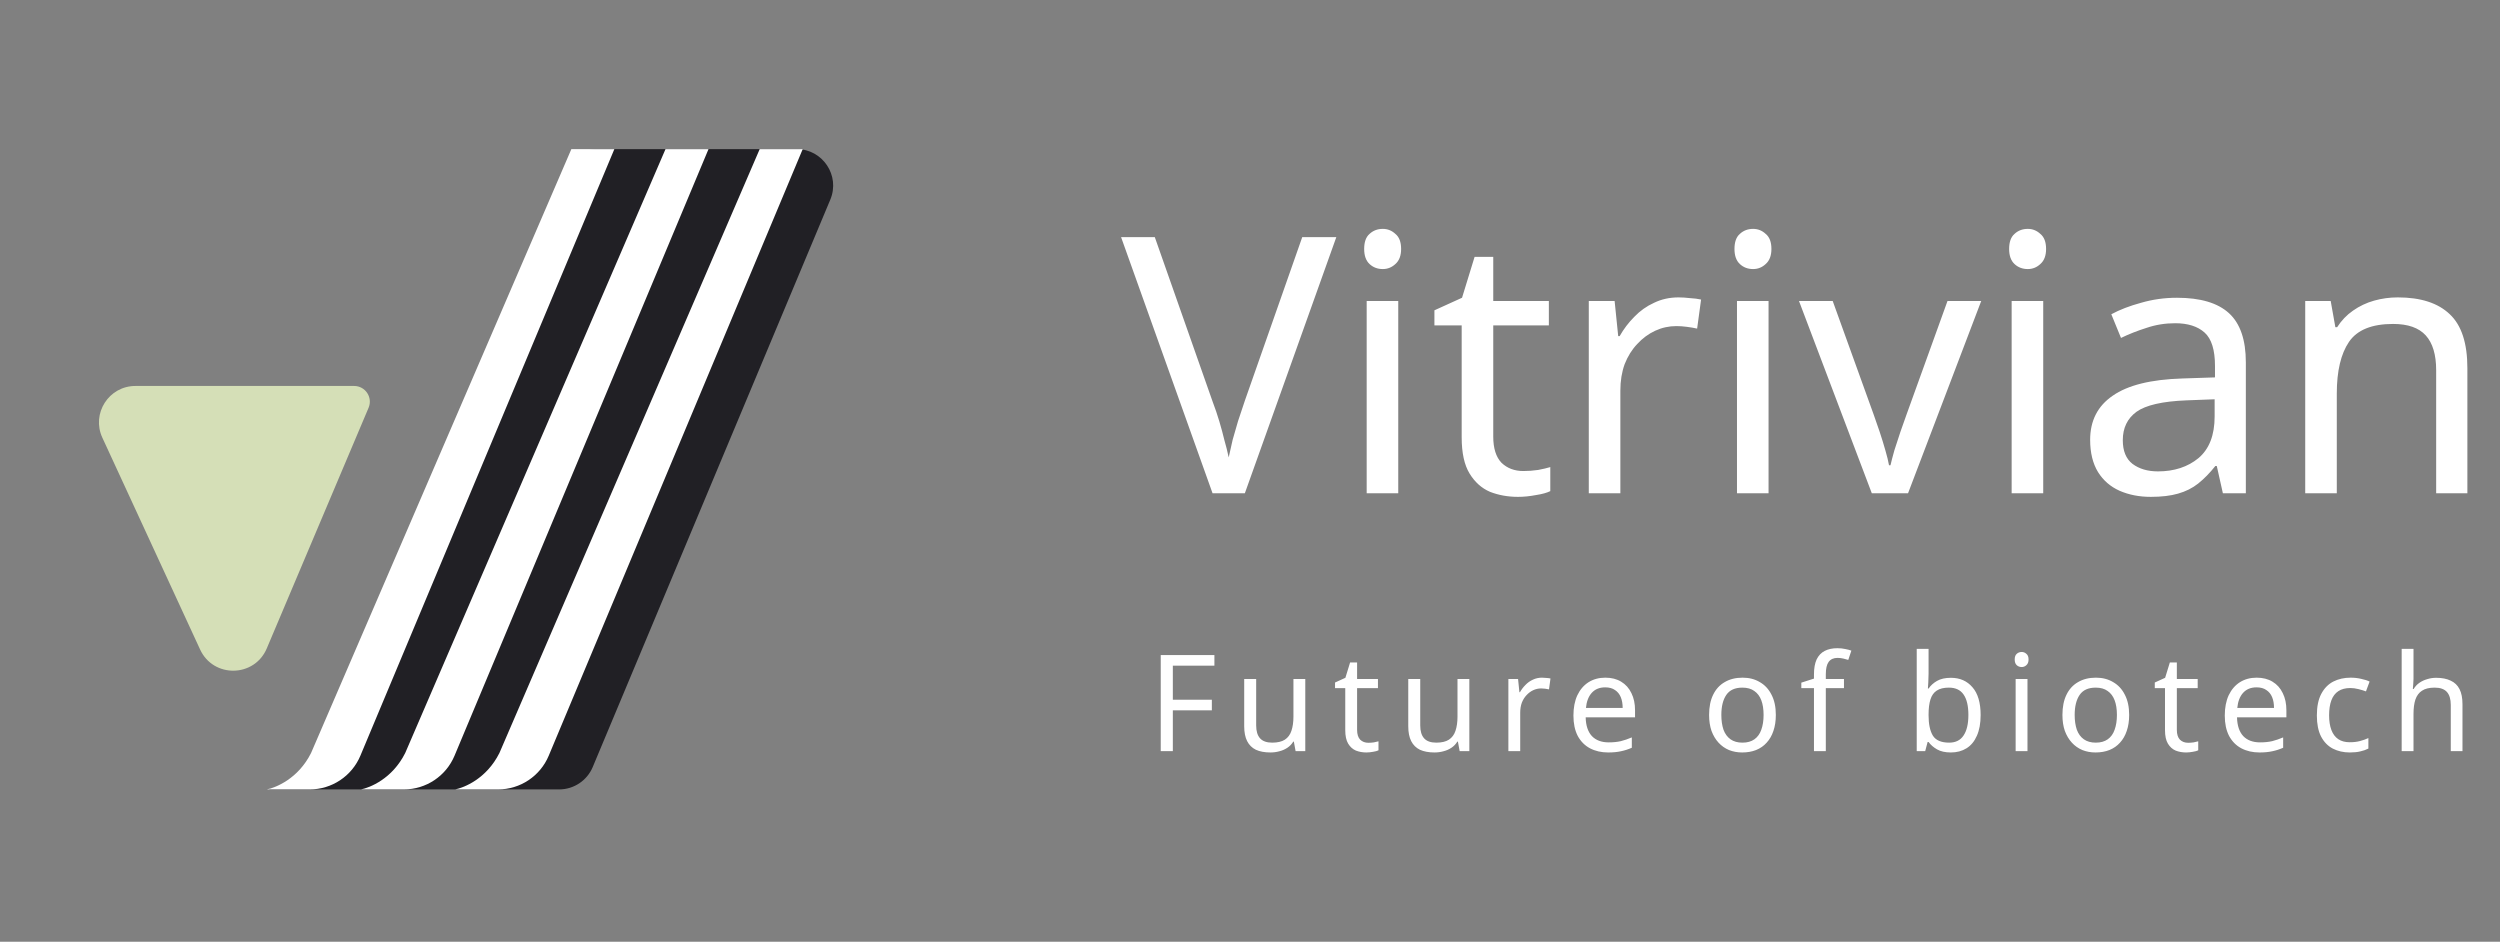
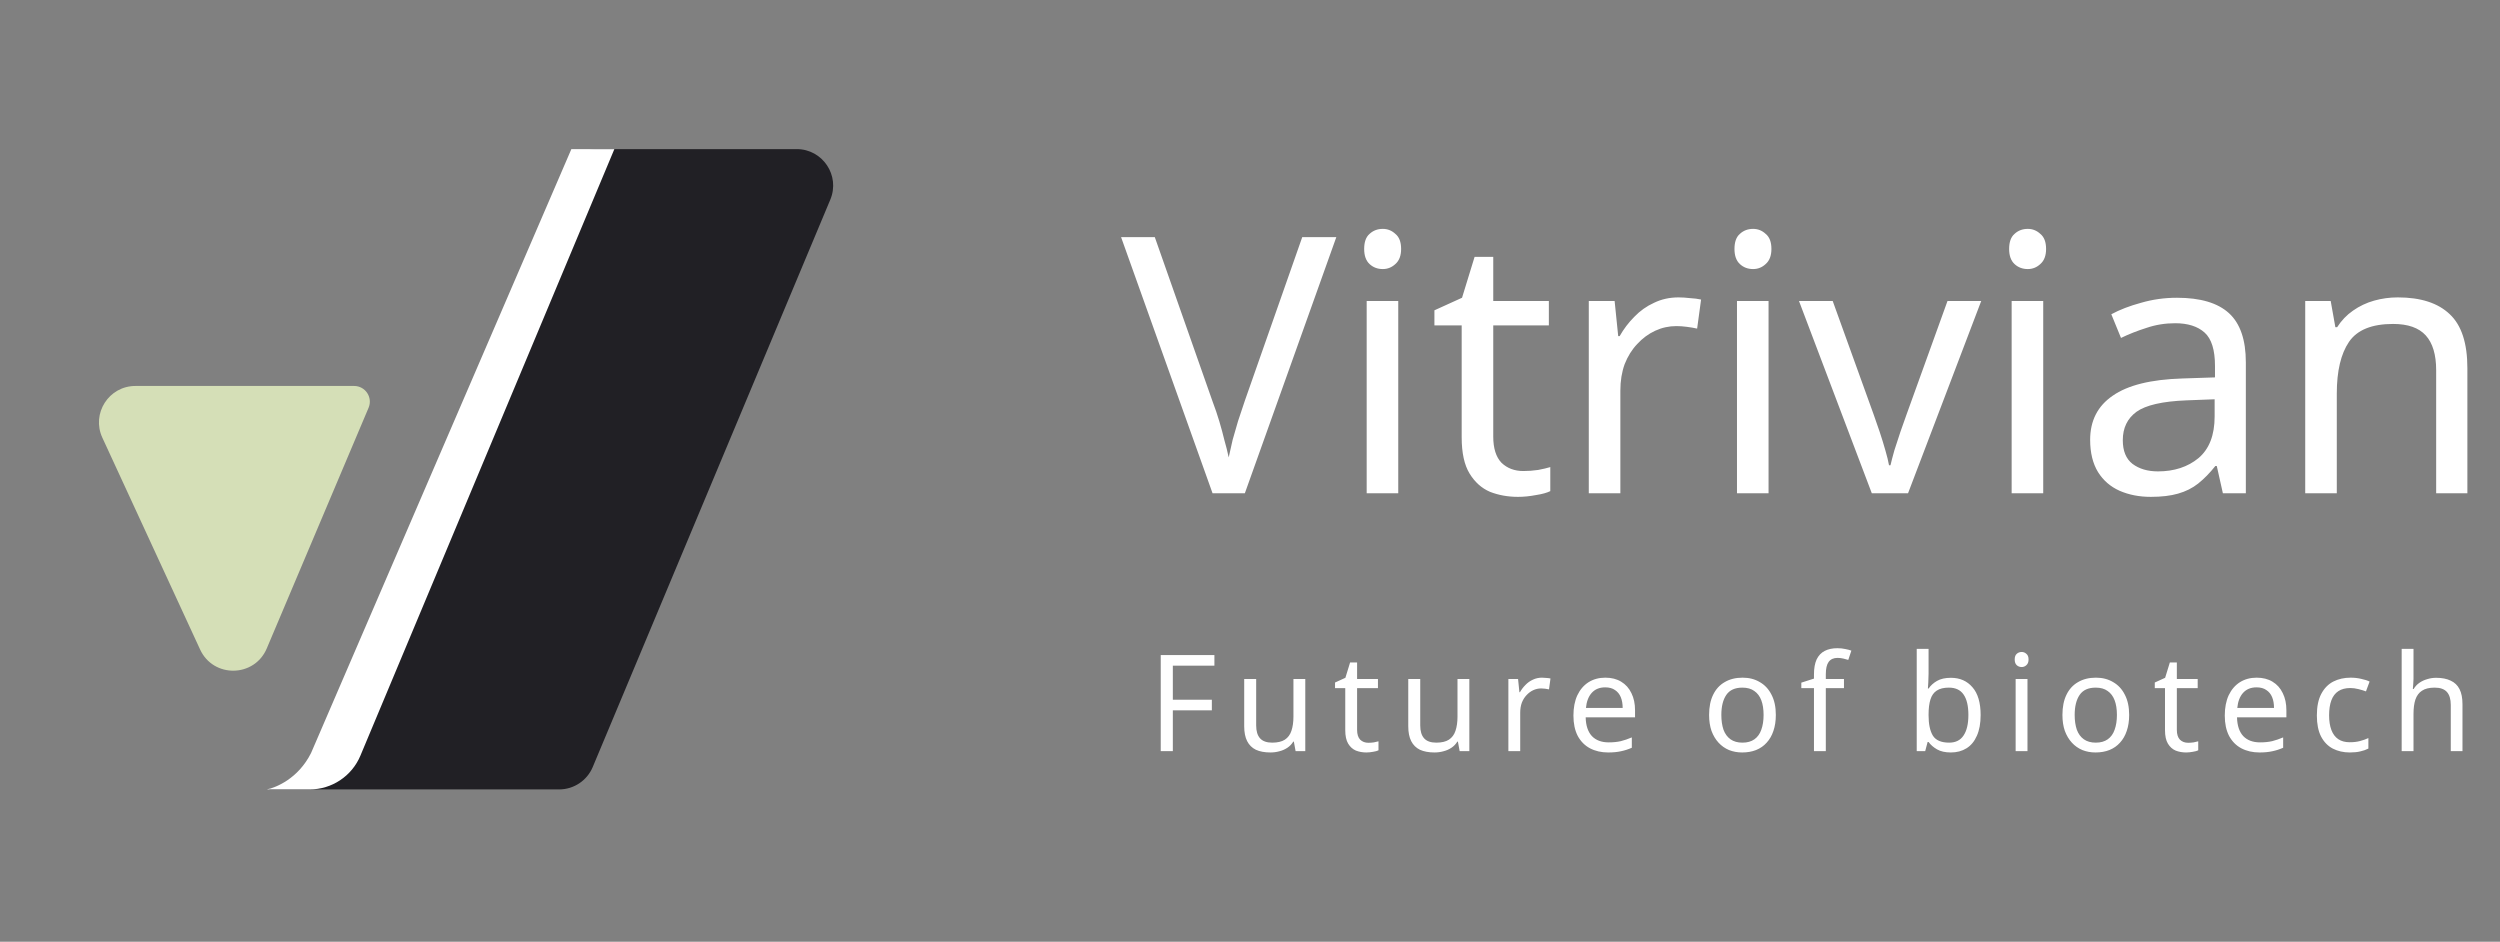
<svg xmlns="http://www.w3.org/2000/svg" width="223" height="84" viewBox="0 0 223 84" fill="none">
  <rect x="0" y="0" width="223" height="84" fill="#808080" stroke="none" />
  <path d="M23.795 57.841L32.877 36.374C33.268 35.451 32.59 34.428 31.588 34.428H12.08C9.708 34.428 8.135 36.887 9.129 39.041L17.85 57.937C19.033 60.499 22.695 60.441 23.795 57.841Z" fill="#D5DFB7" />
  <path d="M27.896 67.165L50.268 15.264C50.781 14.072 51.955 13.3 53.253 13.3H71.065C73.387 13.3 74.96 15.664 74.064 17.806L52.871 68.421C52.365 69.629 51.183 70.416 49.873 70.416H23.949C24.723 70.261 26.735 69.487 27.896 67.165Z" fill="#212025" />
  <path d="M27.748 67.165L50.966 13.3H54.802L32.147 67.408C31.384 69.23 29.602 70.416 27.627 70.416H23.801C24.575 70.261 26.587 69.487 27.748 67.165Z" fill="white" />
-   <path d="M36.146 67.165L59.364 13.3H63.2L40.545 67.408C39.782 69.23 38 70.416 36.025 70.416H32.199C32.973 70.261 34.985 69.487 36.146 67.165Z" fill="white" />
-   <path d="M44.549 67.165L67.766 13.3H71.603L48.947 67.408C48.185 69.23 46.403 70.416 44.428 70.416H40.602C41.376 70.261 43.388 69.487 44.549 67.165Z" fill="white" />
  <path d="M119.2 21.152L111.04 44H108.16L100 21.152H103.008L108.16 35.808C108.395 36.427 108.597 37.024 108.768 37.6C108.939 38.176 109.088 38.731 109.216 39.264C109.365 39.776 109.493 40.288 109.6 40.8C109.707 40.288 109.824 39.765 109.952 39.232C110.101 38.699 110.261 38.144 110.432 37.568C110.624 36.992 110.827 36.384 111.04 35.744L116.16 21.152H119.2ZM124.724 26.848V44H121.908V26.848H124.724ZM123.348 20.416C123.774 20.416 124.148 20.565 124.468 20.864C124.809 21.141 124.98 21.589 124.98 22.208C124.98 22.805 124.809 23.253 124.468 23.552C124.148 23.851 123.774 24 123.348 24C122.878 24 122.484 23.851 122.164 23.552C121.844 23.253 121.684 22.805 121.684 22.208C121.684 21.589 121.844 21.141 122.164 20.864C122.484 20.565 122.878 20.416 123.348 20.416ZM135.885 42.016C136.312 42.016 136.75 41.984 137.198 41.92C137.646 41.835 138.008 41.749 138.286 41.664V43.808C137.987 43.957 137.56 44.075 137.006 44.16C136.451 44.267 135.918 44.32 135.406 44.32C134.51 44.32 133.678 44.171 132.91 43.872C132.163 43.552 131.555 43.008 131.086 42.24C130.616 41.472 130.382 40.395 130.382 39.008V29.024H127.95V27.68L130.414 26.56L131.534 22.912H133.198V26.848H138.158V29.024H133.198V38.944C133.198 39.989 133.443 40.768 133.934 41.28C134.446 41.771 135.096 42.016 135.885 42.016ZM149.72 26.528C150.04 26.528 150.381 26.549 150.744 26.592C151.128 26.613 151.459 26.656 151.736 26.72L151.384 29.312C151.107 29.248 150.797 29.195 150.456 29.152C150.136 29.109 149.827 29.088 149.528 29.088C148.867 29.088 148.237 29.227 147.64 29.504C147.043 29.781 146.509 30.176 146.04 30.688C145.571 31.179 145.197 31.776 144.92 32.48C144.664 33.184 144.536 33.973 144.536 34.848V44H141.72V26.848H144.024L144.344 29.984H144.472C144.835 29.344 145.272 28.768 145.784 28.256C146.296 27.723 146.883 27.307 147.544 27.008C148.205 26.688 148.931 26.528 149.72 26.528ZM157.755 26.848V44H154.939V26.848H157.755ZM156.379 20.416C156.805 20.416 157.179 20.565 157.499 20.864C157.84 21.141 158.011 21.589 158.011 22.208C158.011 22.805 157.84 23.253 157.499 23.552C157.179 23.851 156.805 24 156.379 24C155.909 24 155.515 23.851 155.195 23.552C154.875 23.253 154.715 22.805 154.715 22.208C154.715 21.589 154.875 21.141 155.195 20.864C155.515 20.565 155.909 20.416 156.379 20.416ZM166.965 44L160.469 26.848H163.477L167.125 36.96C167.295 37.429 167.477 37.952 167.669 38.528C167.861 39.104 168.031 39.659 168.181 40.192C168.33 40.704 168.437 41.141 168.501 41.504H168.629C168.714 41.141 168.831 40.693 168.981 40.16C169.151 39.627 169.333 39.072 169.525 38.496C169.738 37.92 169.919 37.408 170.069 36.96L173.717 26.848H176.725L170.197 44H166.965ZM182.255 26.848V44H179.439V26.848H182.255ZM180.879 20.416C181.305 20.416 181.679 20.565 181.999 20.864C182.34 21.141 182.511 21.589 182.511 22.208C182.511 22.805 182.34 23.253 181.999 23.552C181.679 23.851 181.305 24 180.879 24C180.409 24 180.015 23.851 179.695 23.552C179.375 23.253 179.215 22.805 179.215 22.208C179.215 21.589 179.375 21.141 179.695 20.864C180.015 20.565 180.409 20.416 180.879 20.416ZM194.185 26.56C196.275 26.56 197.822 27.019 198.825 27.936C199.827 28.853 200.329 30.315 200.329 32.32V44H198.281L197.737 41.568H197.609C197.118 42.187 196.606 42.709 196.073 43.136C195.561 43.541 194.963 43.84 194.281 44.032C193.619 44.224 192.809 44.32 191.849 44.32C190.825 44.32 189.897 44.139 189.065 43.776C188.254 43.413 187.614 42.859 187.145 42.112C186.675 41.344 186.441 40.384 186.441 39.232C186.441 37.525 187.113 36.213 188.457 35.296C189.801 34.357 191.87 33.845 194.665 33.76L197.577 33.664V32.64C197.577 31.211 197.267 30.219 196.649 29.664C196.03 29.109 195.155 28.832 194.025 28.832C193.129 28.832 192.275 28.971 191.465 29.248C190.654 29.504 189.897 29.803 189.193 30.144L188.329 28.032C189.075 27.627 189.961 27.285 190.985 27.008C192.009 26.709 193.075 26.56 194.185 26.56ZM195.017 35.712C192.883 35.797 191.401 36.139 190.569 36.736C189.758 37.333 189.353 38.176 189.353 39.264C189.353 40.224 189.641 40.928 190.217 41.376C190.814 41.824 191.571 42.048 192.489 42.048C193.939 42.048 195.145 41.653 196.105 40.864C197.065 40.053 197.545 38.816 197.545 37.152V35.616L195.017 35.712ZM213.882 26.528C215.93 26.528 217.477 27.029 218.522 28.032C219.568 29.013 220.09 30.613 220.09 32.832V44H217.306V33.024C217.306 31.637 216.997 30.603 216.378 29.92C215.76 29.237 214.789 28.896 213.466 28.896C211.568 28.896 210.256 29.429 209.53 30.496C208.805 31.563 208.442 33.099 208.442 35.104V44H205.626V26.848H207.898L208.314 29.184H208.474C208.858 28.587 209.328 28.096 209.882 27.712C210.458 27.307 211.088 27.008 211.77 26.816C212.453 26.624 213.157 26.528 213.882 26.528Z" fill="white" />
  <path d="M104.617 67H103.537V58.432H108.325V59.38H104.617V62.416H108.097V63.364H104.617V67ZM116.431 60.568V67H115.567L115.411 66.148H115.363C115.227 66.372 115.051 66.556 114.835 66.7C114.619 66.844 114.383 66.948 114.127 67.012C113.871 67.084 113.603 67.12 113.323 67.12C112.811 67.12 112.379 67.04 112.027 66.88C111.683 66.712 111.423 66.456 111.247 66.112C111.071 65.768 110.983 65.324 110.983 64.78V60.568H112.051V64.708C112.051 65.22 112.167 65.604 112.399 65.86C112.631 66.116 112.991 66.244 113.479 66.244C113.959 66.244 114.335 66.156 114.607 65.98C114.887 65.796 115.083 65.532 115.195 65.188C115.315 64.836 115.375 64.412 115.375 63.916V60.568H116.431ZM122.061 66.256C122.221 66.256 122.385 66.244 122.553 66.22C122.721 66.188 122.857 66.156 122.961 66.124V66.928C122.849 66.984 122.689 67.028 122.481 67.06C122.273 67.1 122.073 67.12 121.881 67.12C121.545 67.12 121.233 67.064 120.945 66.952C120.665 66.832 120.437 66.628 120.261 66.34C120.085 66.052 119.997 65.648 119.997 65.128V61.384H119.085V60.88L120.009 60.46L120.429 59.092H121.053V60.568H122.913V61.384H121.053V65.104C121.053 65.496 121.145 65.788 121.329 65.98C121.521 66.164 121.765 66.256 122.061 66.256ZM131.065 60.568V67H130.201L130.045 66.148H129.997C129.861 66.372 129.685 66.556 129.469 66.7C129.253 66.844 129.017 66.948 128.761 67.012C128.505 67.084 128.237 67.12 127.957 67.12C127.445 67.12 127.013 67.04 126.661 66.88C126.317 66.712 126.057 66.456 125.881 66.112C125.705 65.768 125.617 65.324 125.617 64.78V60.568H126.685V64.708C126.685 65.22 126.801 65.604 127.033 65.86C127.265 66.116 127.625 66.244 128.113 66.244C128.593 66.244 128.969 66.156 129.241 65.98C129.521 65.796 129.717 65.532 129.829 65.188C129.949 64.836 130.009 64.412 130.009 63.916V60.568H131.065ZM137.547 60.448C137.667 60.448 137.795 60.456 137.931 60.472C138.075 60.48 138.199 60.496 138.303 60.52L138.171 61.492C138.067 61.468 137.951 61.448 137.823 61.432C137.703 61.416 137.587 61.408 137.475 61.408C137.227 61.408 136.991 61.46 136.767 61.564C136.543 61.668 136.343 61.816 136.167 62.008C135.991 62.192 135.851 62.416 135.747 62.68C135.651 62.944 135.603 63.24 135.603 63.568V67H134.547V60.568H135.411L135.531 61.744H135.579C135.715 61.504 135.879 61.288 136.071 61.096C136.263 60.896 136.483 60.74 136.731 60.628C136.979 60.508 137.251 60.448 137.547 60.448ZM143.194 60.448C143.746 60.448 144.218 60.568 144.61 60.808C145.01 61.048 145.314 61.388 145.522 61.828C145.738 62.26 145.846 62.768 145.846 63.352V63.988H141.442C141.458 64.716 141.642 65.272 141.994 65.656C142.354 66.032 142.854 66.22 143.494 66.22C143.902 66.22 144.262 66.184 144.574 66.112C144.894 66.032 145.222 65.92 145.558 65.776V66.7C145.23 66.844 144.906 66.948 144.586 67.012C144.266 67.084 143.886 67.12 143.446 67.12C142.838 67.12 142.298 66.996 141.826 66.748C141.362 66.5 140.998 66.132 140.734 65.644C140.478 65.148 140.35 64.544 140.35 63.832C140.35 63.128 140.466 62.524 140.698 62.02C140.938 61.516 141.27 61.128 141.694 60.856C142.126 60.584 142.626 60.448 143.194 60.448ZM143.182 61.312C142.678 61.312 142.278 61.476 141.982 61.804C141.694 62.124 141.522 62.572 141.466 63.148H144.742C144.742 62.78 144.686 62.46 144.574 62.188C144.462 61.916 144.29 61.704 144.058 61.552C143.834 61.392 143.542 61.312 143.182 61.312ZM158.404 63.772C158.404 64.308 158.332 64.784 158.188 65.2C158.052 65.608 157.852 65.956 157.588 66.244C157.332 66.532 157.016 66.752 156.64 66.904C156.272 67.048 155.86 67.12 155.404 67.12C154.98 67.12 154.588 67.048 154.228 66.904C153.868 66.752 153.556 66.532 153.292 66.244C153.028 65.956 152.82 65.608 152.668 65.2C152.524 64.784 152.452 64.308 152.452 63.772C152.452 63.06 152.572 62.46 152.812 61.972C153.052 61.476 153.396 61.1 153.844 60.844C154.292 60.58 154.824 60.448 155.44 60.448C156.024 60.448 156.536 60.58 156.976 60.844C157.424 61.1 157.772 61.476 158.02 61.972C158.276 62.46 158.404 63.06 158.404 63.772ZM153.544 63.772C153.544 64.276 153.608 64.716 153.736 65.092C153.872 65.46 154.08 65.744 154.36 65.944C154.64 66.144 154.996 66.244 155.428 66.244C155.86 66.244 156.216 66.144 156.496 65.944C156.776 65.744 156.98 65.46 157.108 65.092C157.244 64.716 157.312 64.276 157.312 63.772C157.312 63.26 157.244 62.824 157.108 62.464C156.972 62.104 156.764 61.828 156.484 61.636C156.212 61.436 155.856 61.336 155.416 61.336C154.76 61.336 154.284 61.552 153.988 61.984C153.692 62.416 153.544 63.012 153.544 63.772ZM164.482 61.384H162.862V67H161.806V61.384H160.678V60.892L161.806 60.532V60.16C161.806 59.608 161.886 59.16 162.046 58.816C162.214 58.472 162.454 58.22 162.766 58.06C163.078 57.9 163.454 57.82 163.894 57.82C164.15 57.82 164.382 57.844 164.59 57.892C164.806 57.932 164.99 57.98 165.142 58.036L164.866 58.864C164.738 58.824 164.59 58.784 164.422 58.744C164.254 58.704 164.082 58.684 163.906 58.684C163.554 58.684 163.29 58.804 163.114 59.044C162.946 59.276 162.862 59.644 162.862 60.148V60.568H164.482V61.384ZM172.028 60.1C172.028 60.372 172.02 60.628 172.004 60.868C171.996 61.1 171.984 61.284 171.968 61.42H172.028C172.212 61.148 172.464 60.92 172.784 60.736C173.104 60.552 173.516 60.46 174.02 60.46C174.82 60.46 175.46 60.74 175.94 61.3C176.428 61.852 176.672 62.68 176.672 63.784C176.672 64.52 176.56 65.136 176.336 65.632C176.12 66.128 175.812 66.5 175.412 66.748C175.012 66.996 174.548 67.12 174.02 67.12C173.516 67.12 173.104 67.028 172.784 66.844C172.464 66.66 172.212 66.44 172.028 66.184H171.944L171.728 67H170.972V57.88H172.028V60.1ZM173.84 61.336C173.384 61.336 173.024 61.424 172.76 61.6C172.496 61.768 172.308 62.032 172.196 62.392C172.084 62.744 172.028 63.196 172.028 63.748V63.796C172.028 64.588 172.156 65.196 172.412 65.62C172.676 66.036 173.16 66.244 173.864 66.244C174.44 66.244 174.868 66.032 175.148 65.608C175.436 65.184 175.58 64.572 175.58 63.772C175.58 62.964 175.436 62.356 175.148 61.948C174.868 61.54 174.432 61.336 173.84 61.336ZM180.851 60.568V67H179.795V60.568H180.851ZM180.335 58.156C180.495 58.156 180.635 58.212 180.755 58.324C180.883 58.428 180.947 58.596 180.947 58.828C180.947 59.052 180.883 59.22 180.755 59.332C180.635 59.444 180.495 59.5 180.335 59.5C180.159 59.5 180.011 59.444 179.891 59.332C179.771 59.22 179.711 59.052 179.711 58.828C179.711 58.596 179.771 58.428 179.891 58.324C180.011 58.212 180.159 58.156 180.335 58.156ZM189.921 63.772C189.921 64.308 189.849 64.784 189.705 65.2C189.569 65.608 189.369 65.956 189.105 66.244C188.849 66.532 188.533 66.752 188.157 66.904C187.789 67.048 187.377 67.12 186.921 67.12C186.497 67.12 186.105 67.048 185.745 66.904C185.385 66.752 185.073 66.532 184.809 66.244C184.545 65.956 184.337 65.608 184.185 65.2C184.041 64.784 183.969 64.308 183.969 63.772C183.969 63.06 184.089 62.46 184.329 61.972C184.569 61.476 184.913 61.1 185.361 60.844C185.809 60.58 186.341 60.448 186.957 60.448C187.541 60.448 188.053 60.58 188.493 60.844C188.941 61.1 189.289 61.476 189.537 61.972C189.793 62.46 189.921 63.06 189.921 63.772ZM185.061 63.772C185.061 64.276 185.125 64.716 185.253 65.092C185.389 65.46 185.597 65.744 185.877 65.944C186.157 66.144 186.513 66.244 186.945 66.244C187.377 66.244 187.733 66.144 188.013 65.944C188.293 65.744 188.497 65.46 188.625 65.092C188.761 64.716 188.829 64.276 188.829 63.772C188.829 63.26 188.761 62.824 188.625 62.464C188.489 62.104 188.281 61.828 188.001 61.636C187.729 61.436 187.373 61.336 186.933 61.336C186.277 61.336 185.801 61.552 185.505 61.984C185.209 62.416 185.061 63.012 185.061 63.772ZM195.182 66.256C195.342 66.256 195.506 66.244 195.674 66.22C195.842 66.188 195.978 66.156 196.082 66.124V66.928C195.97 66.984 195.81 67.028 195.602 67.06C195.394 67.1 195.194 67.12 195.002 67.12C194.666 67.12 194.354 67.064 194.066 66.952C193.786 66.832 193.558 66.628 193.382 66.34C193.206 66.052 193.118 65.648 193.118 65.128V61.384H192.206V60.88L193.13 60.46L193.55 59.092H194.174V60.568H196.034V61.384H194.174V65.104C194.174 65.496 194.266 65.788 194.45 65.98C194.642 66.164 194.886 66.256 195.182 66.256ZM201.294 60.448C201.846 60.448 202.318 60.568 202.71 60.808C203.11 61.048 203.414 61.388 203.622 61.828C203.838 62.26 203.946 62.768 203.946 63.352V63.988H199.542C199.558 64.716 199.742 65.272 200.094 65.656C200.454 66.032 200.954 66.22 201.594 66.22C202.002 66.22 202.362 66.184 202.674 66.112C202.994 66.032 203.322 65.92 203.658 65.776V66.7C203.33 66.844 203.006 66.948 202.686 67.012C202.366 67.084 201.986 67.12 201.546 67.12C200.938 67.12 200.398 66.996 199.926 66.748C199.462 66.5 199.098 66.132 198.834 65.644C198.578 65.148 198.45 64.544 198.45 63.832C198.45 63.128 198.566 62.524 198.798 62.02C199.038 61.516 199.37 61.128 199.794 60.856C200.226 60.584 200.726 60.448 201.294 60.448ZM201.282 61.312C200.778 61.312 200.378 61.476 200.082 61.804C199.794 62.124 199.622 62.572 199.566 63.148H202.842C202.842 62.78 202.786 62.46 202.674 62.188C202.562 61.916 202.39 61.704 202.158 61.552C201.934 61.392 201.642 61.312 201.282 61.312ZM209.604 67.12C209.036 67.12 208.528 67.004 208.08 66.772C207.64 66.54 207.292 66.18 207.036 65.692C206.788 65.204 206.664 64.58 206.664 63.82C206.664 63.028 206.796 62.384 207.06 61.888C207.324 61.392 207.68 61.028 208.128 60.796C208.584 60.564 209.1 60.448 209.676 60.448C210.004 60.448 210.32 60.484 210.624 60.556C210.928 60.62 211.176 60.7 211.368 60.796L211.044 61.672C210.852 61.6 210.628 61.532 210.372 61.468C210.116 61.404 209.876 61.372 209.652 61.372C209.22 61.372 208.864 61.464 208.584 61.648C208.304 61.832 208.096 62.104 207.96 62.464C207.824 62.824 207.756 63.272 207.756 63.808C207.756 64.32 207.824 64.756 207.96 65.116C208.096 65.476 208.3 65.748 208.572 65.932C208.844 66.116 209.184 66.208 209.592 66.208C209.944 66.208 210.252 66.172 210.516 66.1C210.788 66.028 211.036 65.94 211.26 65.836V66.772C211.044 66.884 210.804 66.968 210.54 67.024C210.284 67.088 209.972 67.12 209.604 67.12ZM215.285 60.556C215.285 60.708 215.277 60.864 215.261 61.024C215.253 61.184 215.241 61.328 215.225 61.456H215.297C215.433 61.232 215.605 61.048 215.813 60.904C216.021 60.76 216.253 60.652 216.509 60.58C216.765 60.5 217.029 60.46 217.301 60.46C217.821 60.46 218.253 60.544 218.597 60.712C218.949 60.872 219.213 61.124 219.389 61.468C219.565 61.812 219.653 62.26 219.653 62.812V67H218.609V62.884C218.609 62.364 218.493 61.976 218.261 61.72C218.029 61.464 217.665 61.336 217.169 61.336C216.689 61.336 216.313 61.428 216.041 61.612C215.769 61.788 215.573 62.052 215.453 62.404C215.341 62.748 215.285 63.172 215.285 63.676V67H214.229V57.88H215.285V60.556Z" fill="white" />
</svg>